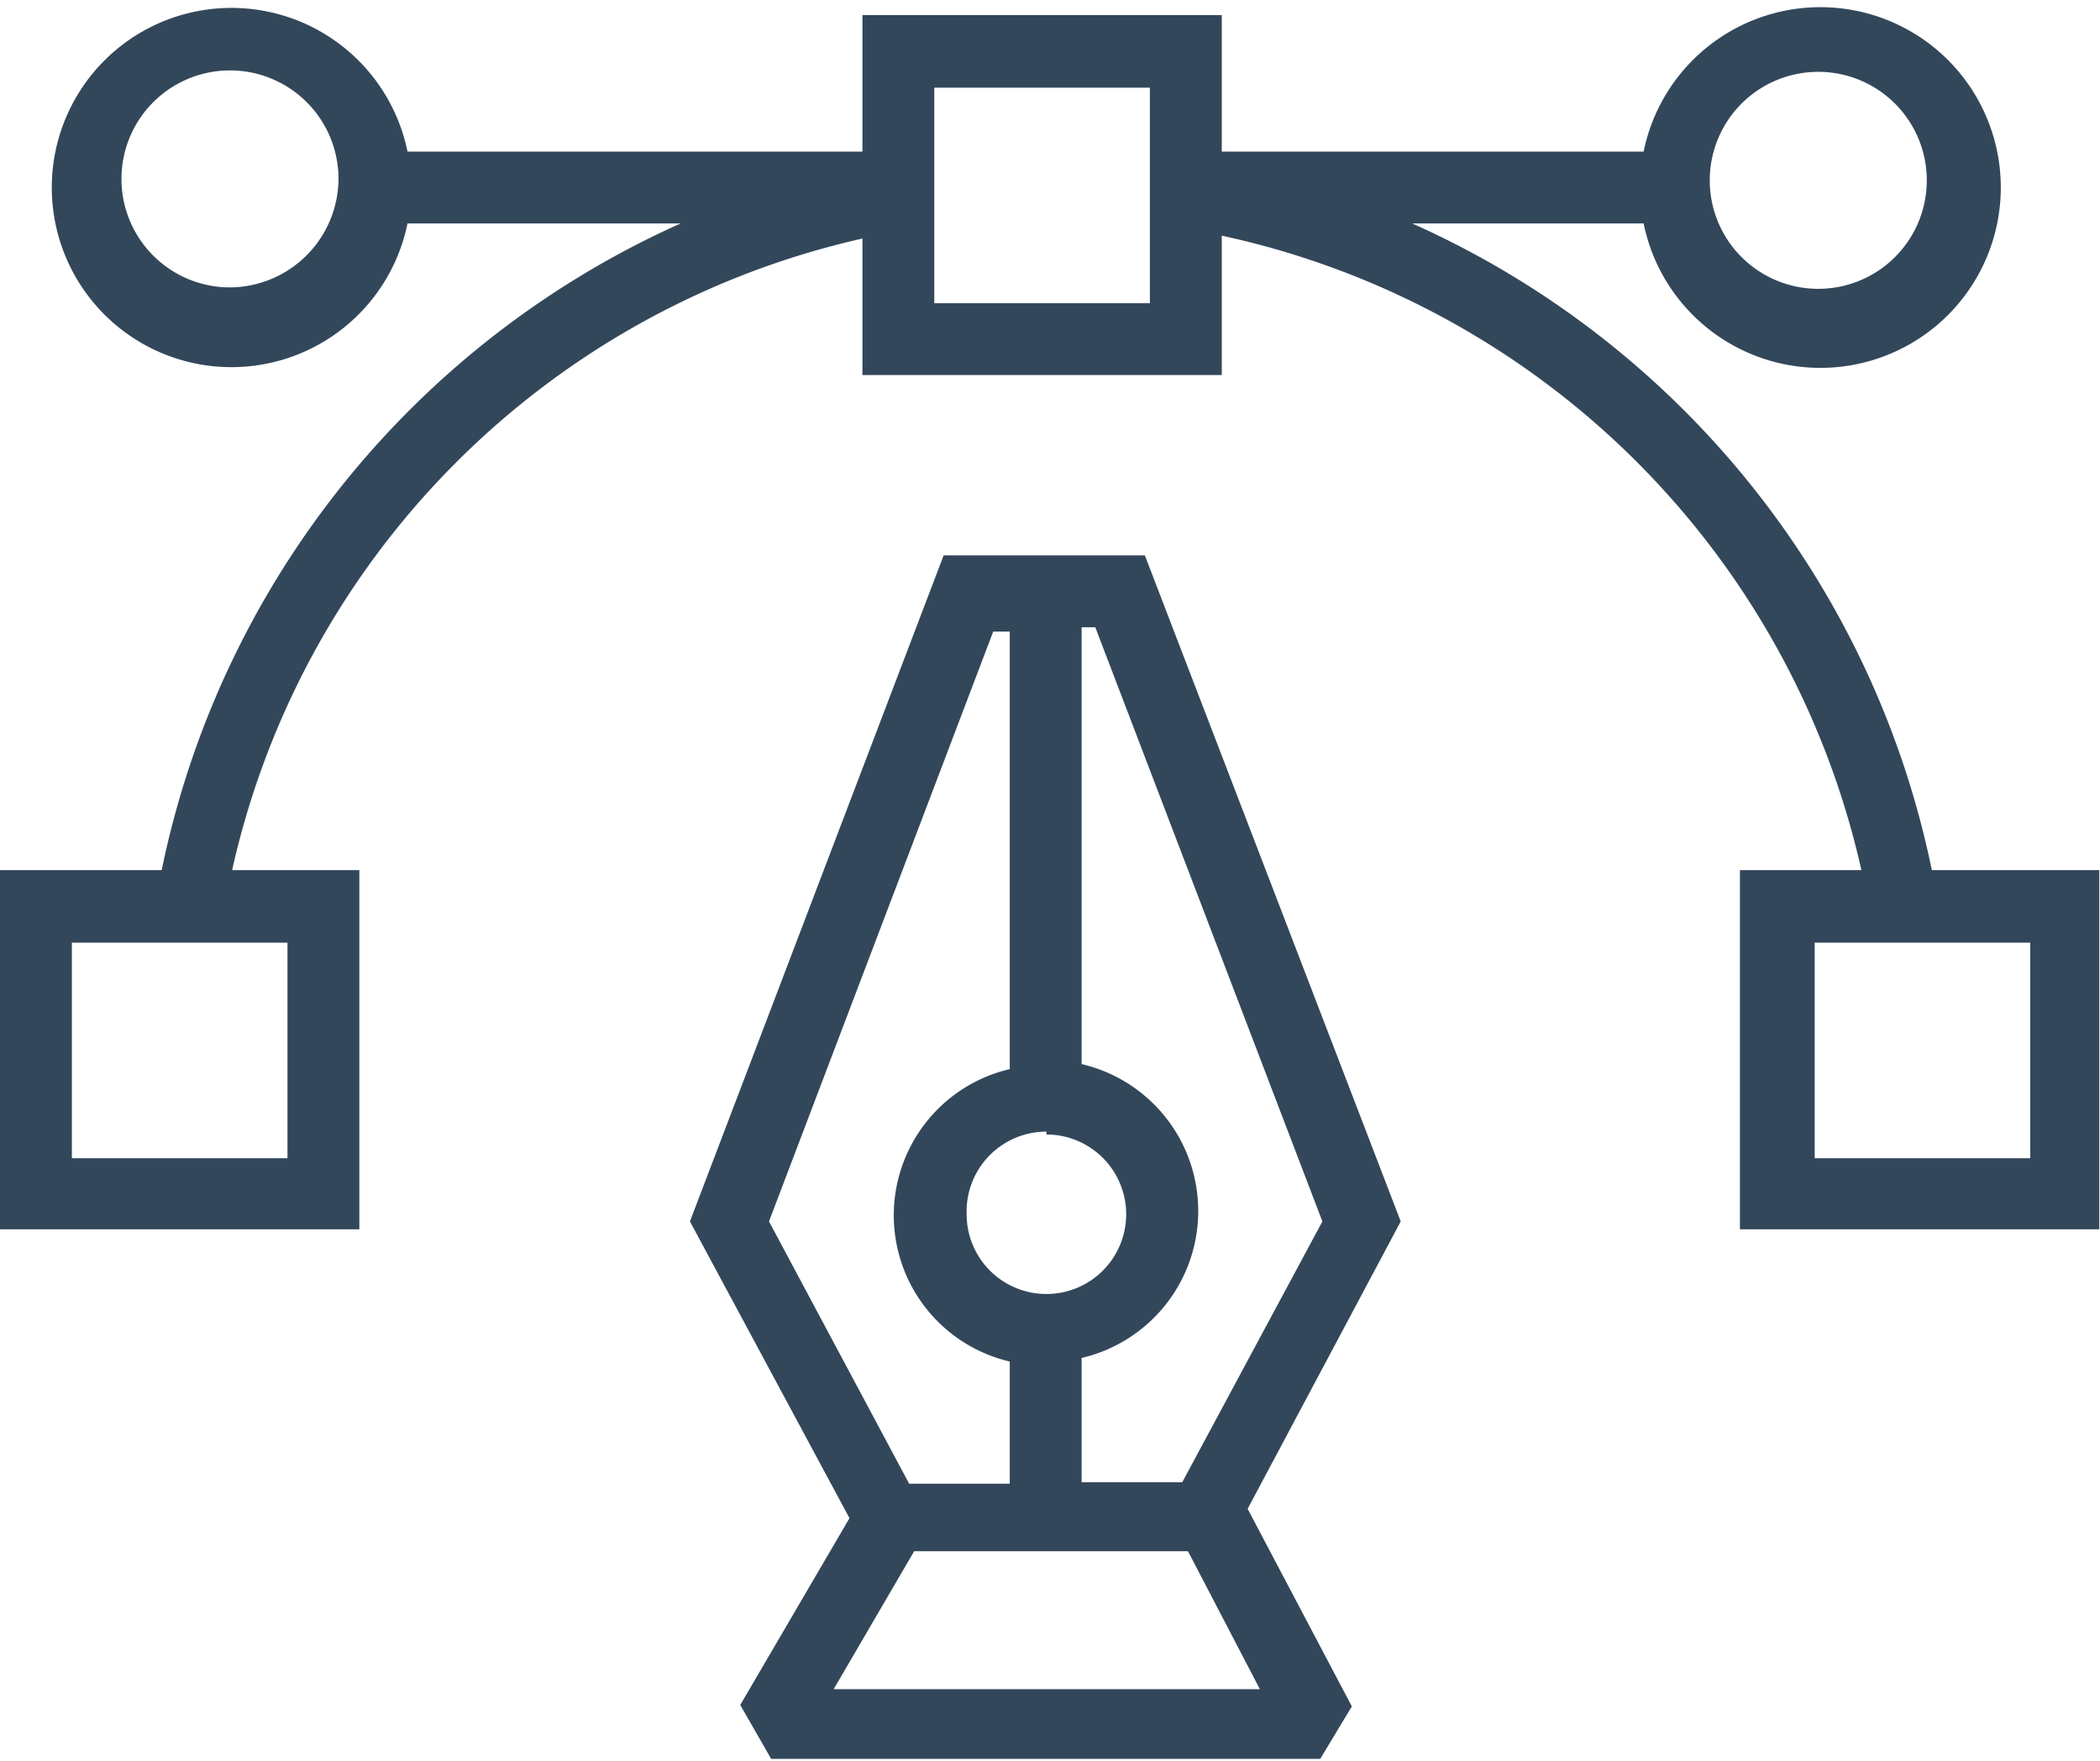
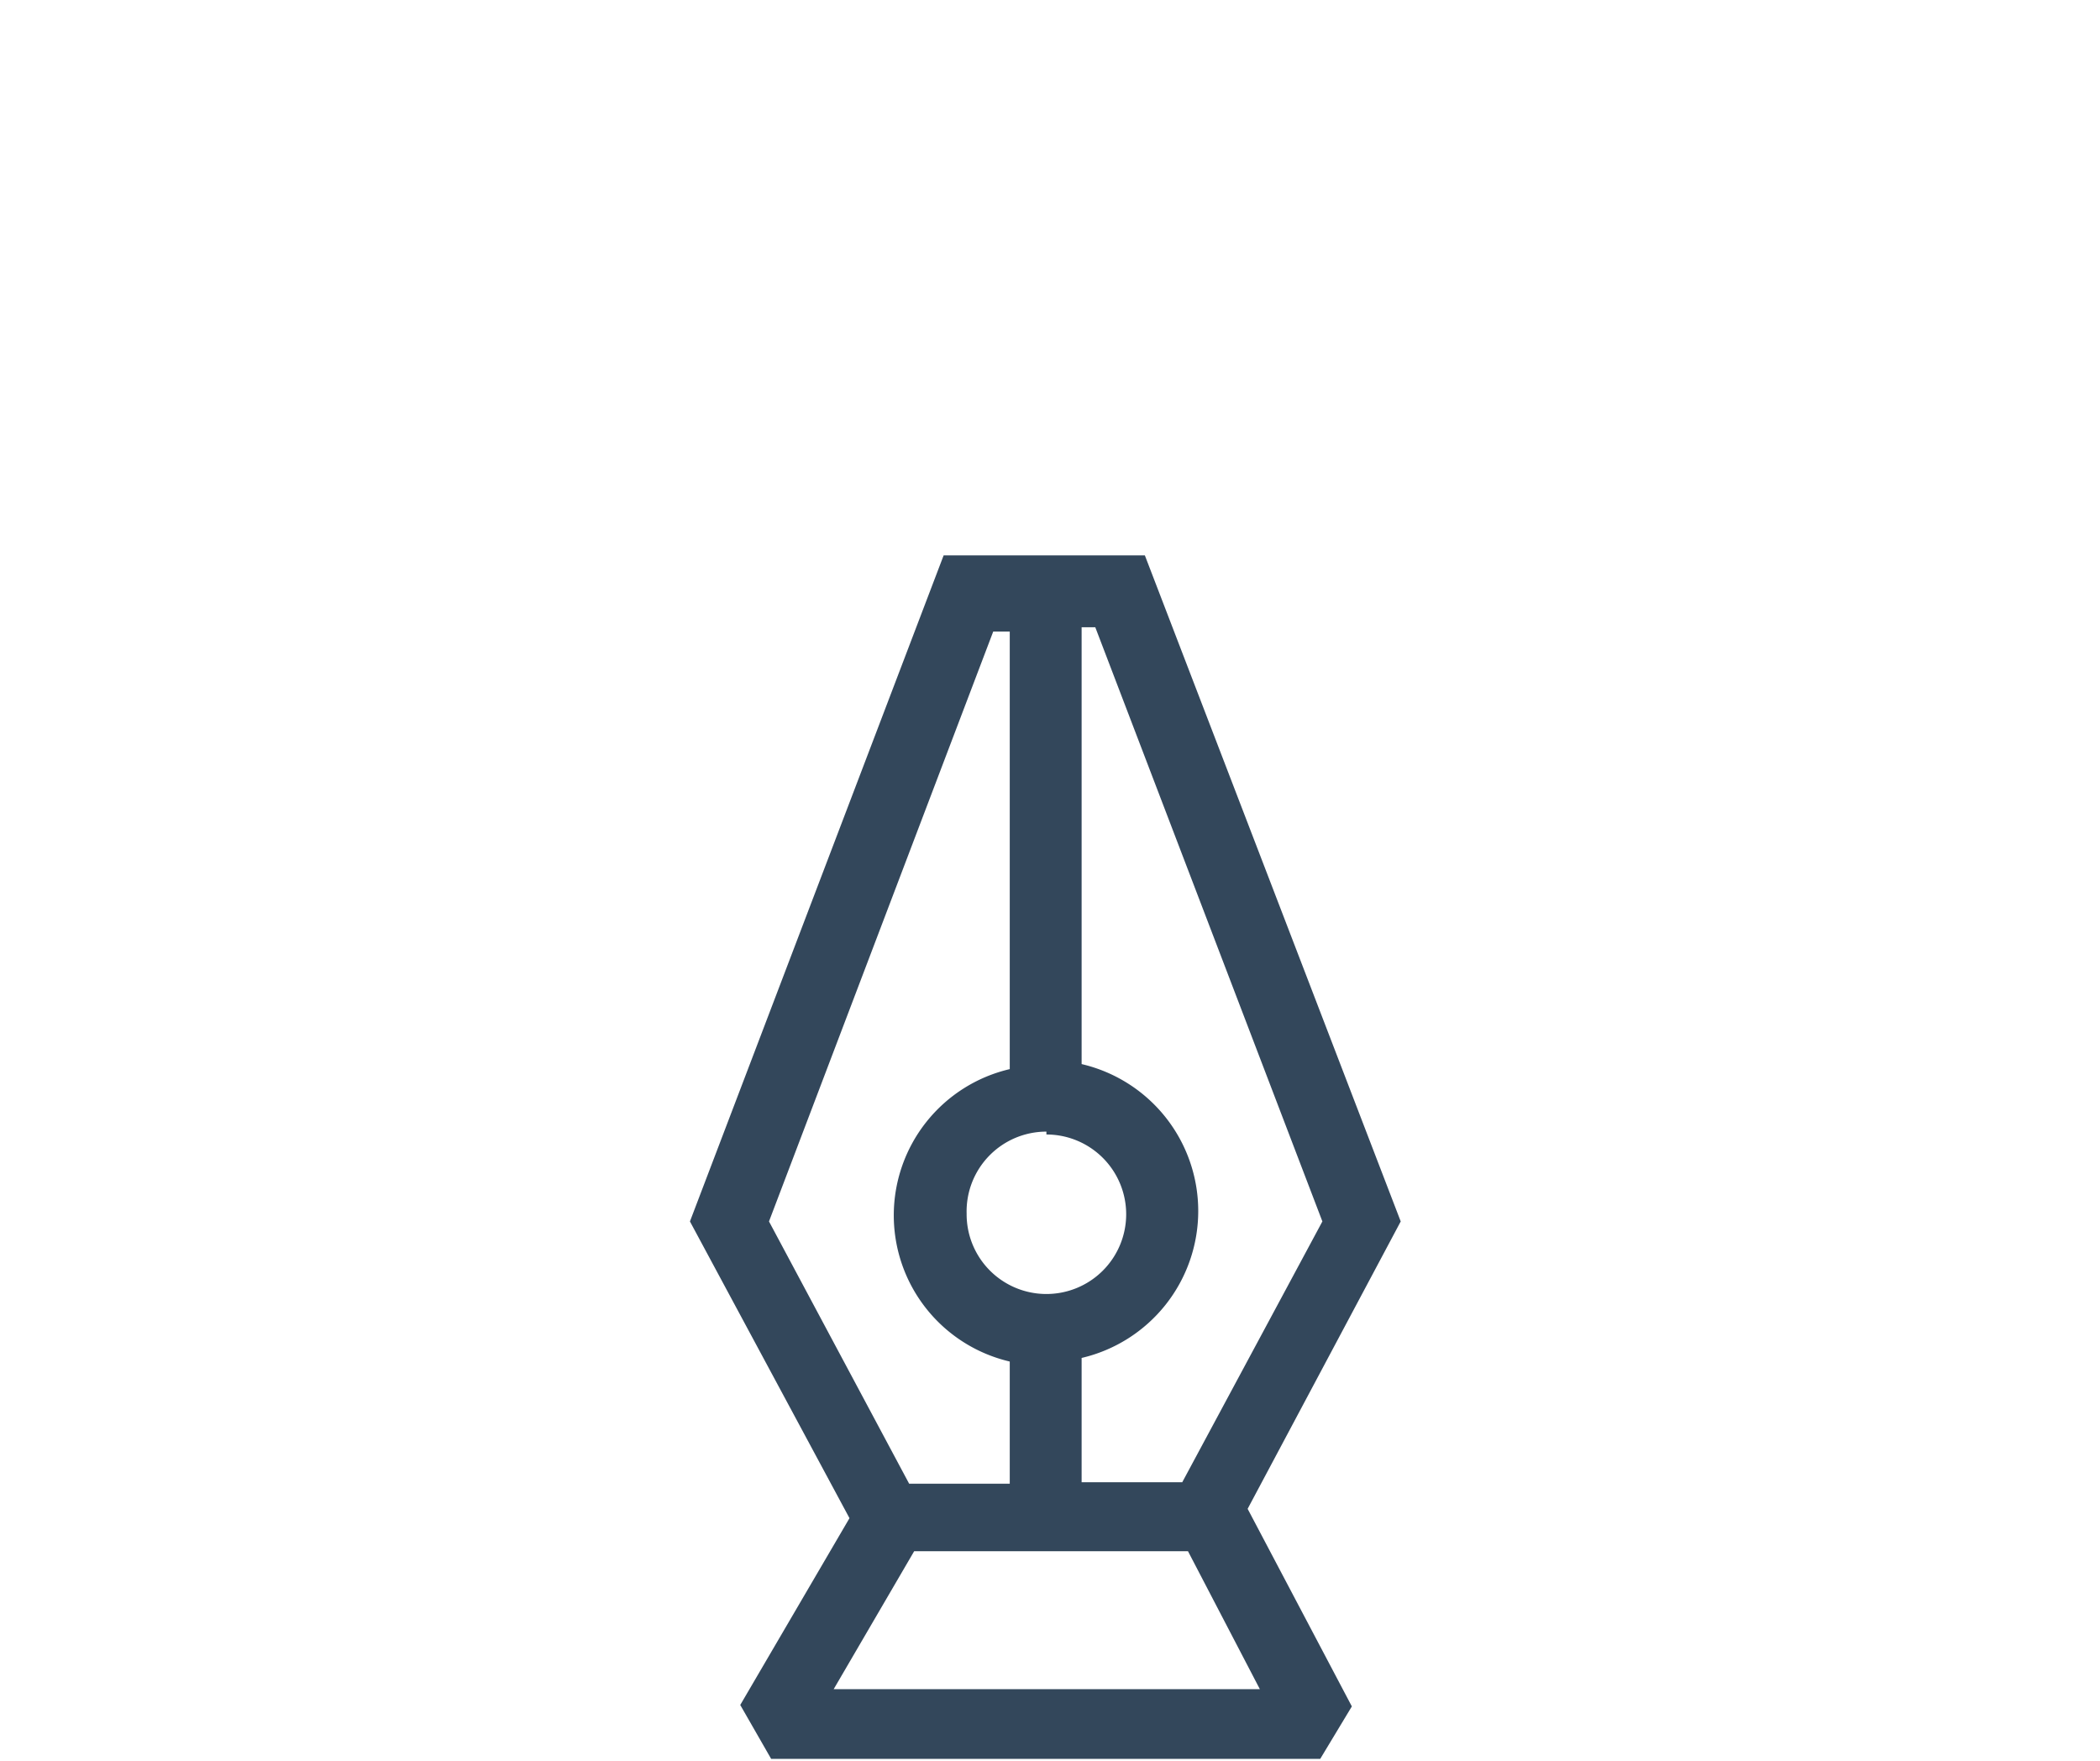
<svg xmlns="http://www.w3.org/2000/svg" viewBox="0 0 29.22 24.51">
  <defs>
    <style>.cls-1{fill:#33475b;}</style>
  </defs>
  <g id="Layer_2" data-name="Layer 2">
    <g id="Layer_1-2" data-name="Layer 1">
      <path class="cls-1" d="M15.93,7.73h-2.8L9.6,17l2.22,4.13-1.52,2.6.43.75h7.64l.44-.73L17.36,21l2.13-4ZM18.4,17l-1.95,3.63h-1.4V18.9a2.1,2.1,0,0,0,0-4.09V8.73h.19Zm-3.84-1.21a1.11,1.11,0,1,1-1.11,1.1A1.11,1.11,0,0,1,14.56,15.75Zm-.74-7h.23v6.09a2.09,2.09,0,0,0,0,4.07v1.7h-1.4L10.7,17ZM11.6,23.51l1.12-1.92h3.81l1,1.92Z" />
-       <path class="cls-1" d="M26.88,12.11a12.64,12.64,0,0,0-7.23-9h3.22a2.51,2.51,0,1,0,0-1H17V.21H12v1.9H5.67a2.5,2.5,0,1,0,0,1h3.8a12.65,12.65,0,0,0-7.22,9H0v5H5v-5H3.23A11.6,11.6,0,0,1,12,3.32v1.9h5V3.28a11.64,11.64,0,0,1,8.9,8.83H24.21v5h5v-5ZM25.29,1a1.51,1.51,0,1,1-1.5,1.5A1.51,1.51,0,0,1,25.29,1ZM3.21,4A1.51,1.51,0,1,1,4.71,2.5,1.52,1.52,0,0,1,3.21,4ZM4,16.12H1v-3H4ZM16,4.22H13v-3h3Zm12.25,11.9h-3v-3h3Z" />
    </g>
  </g>
</svg>